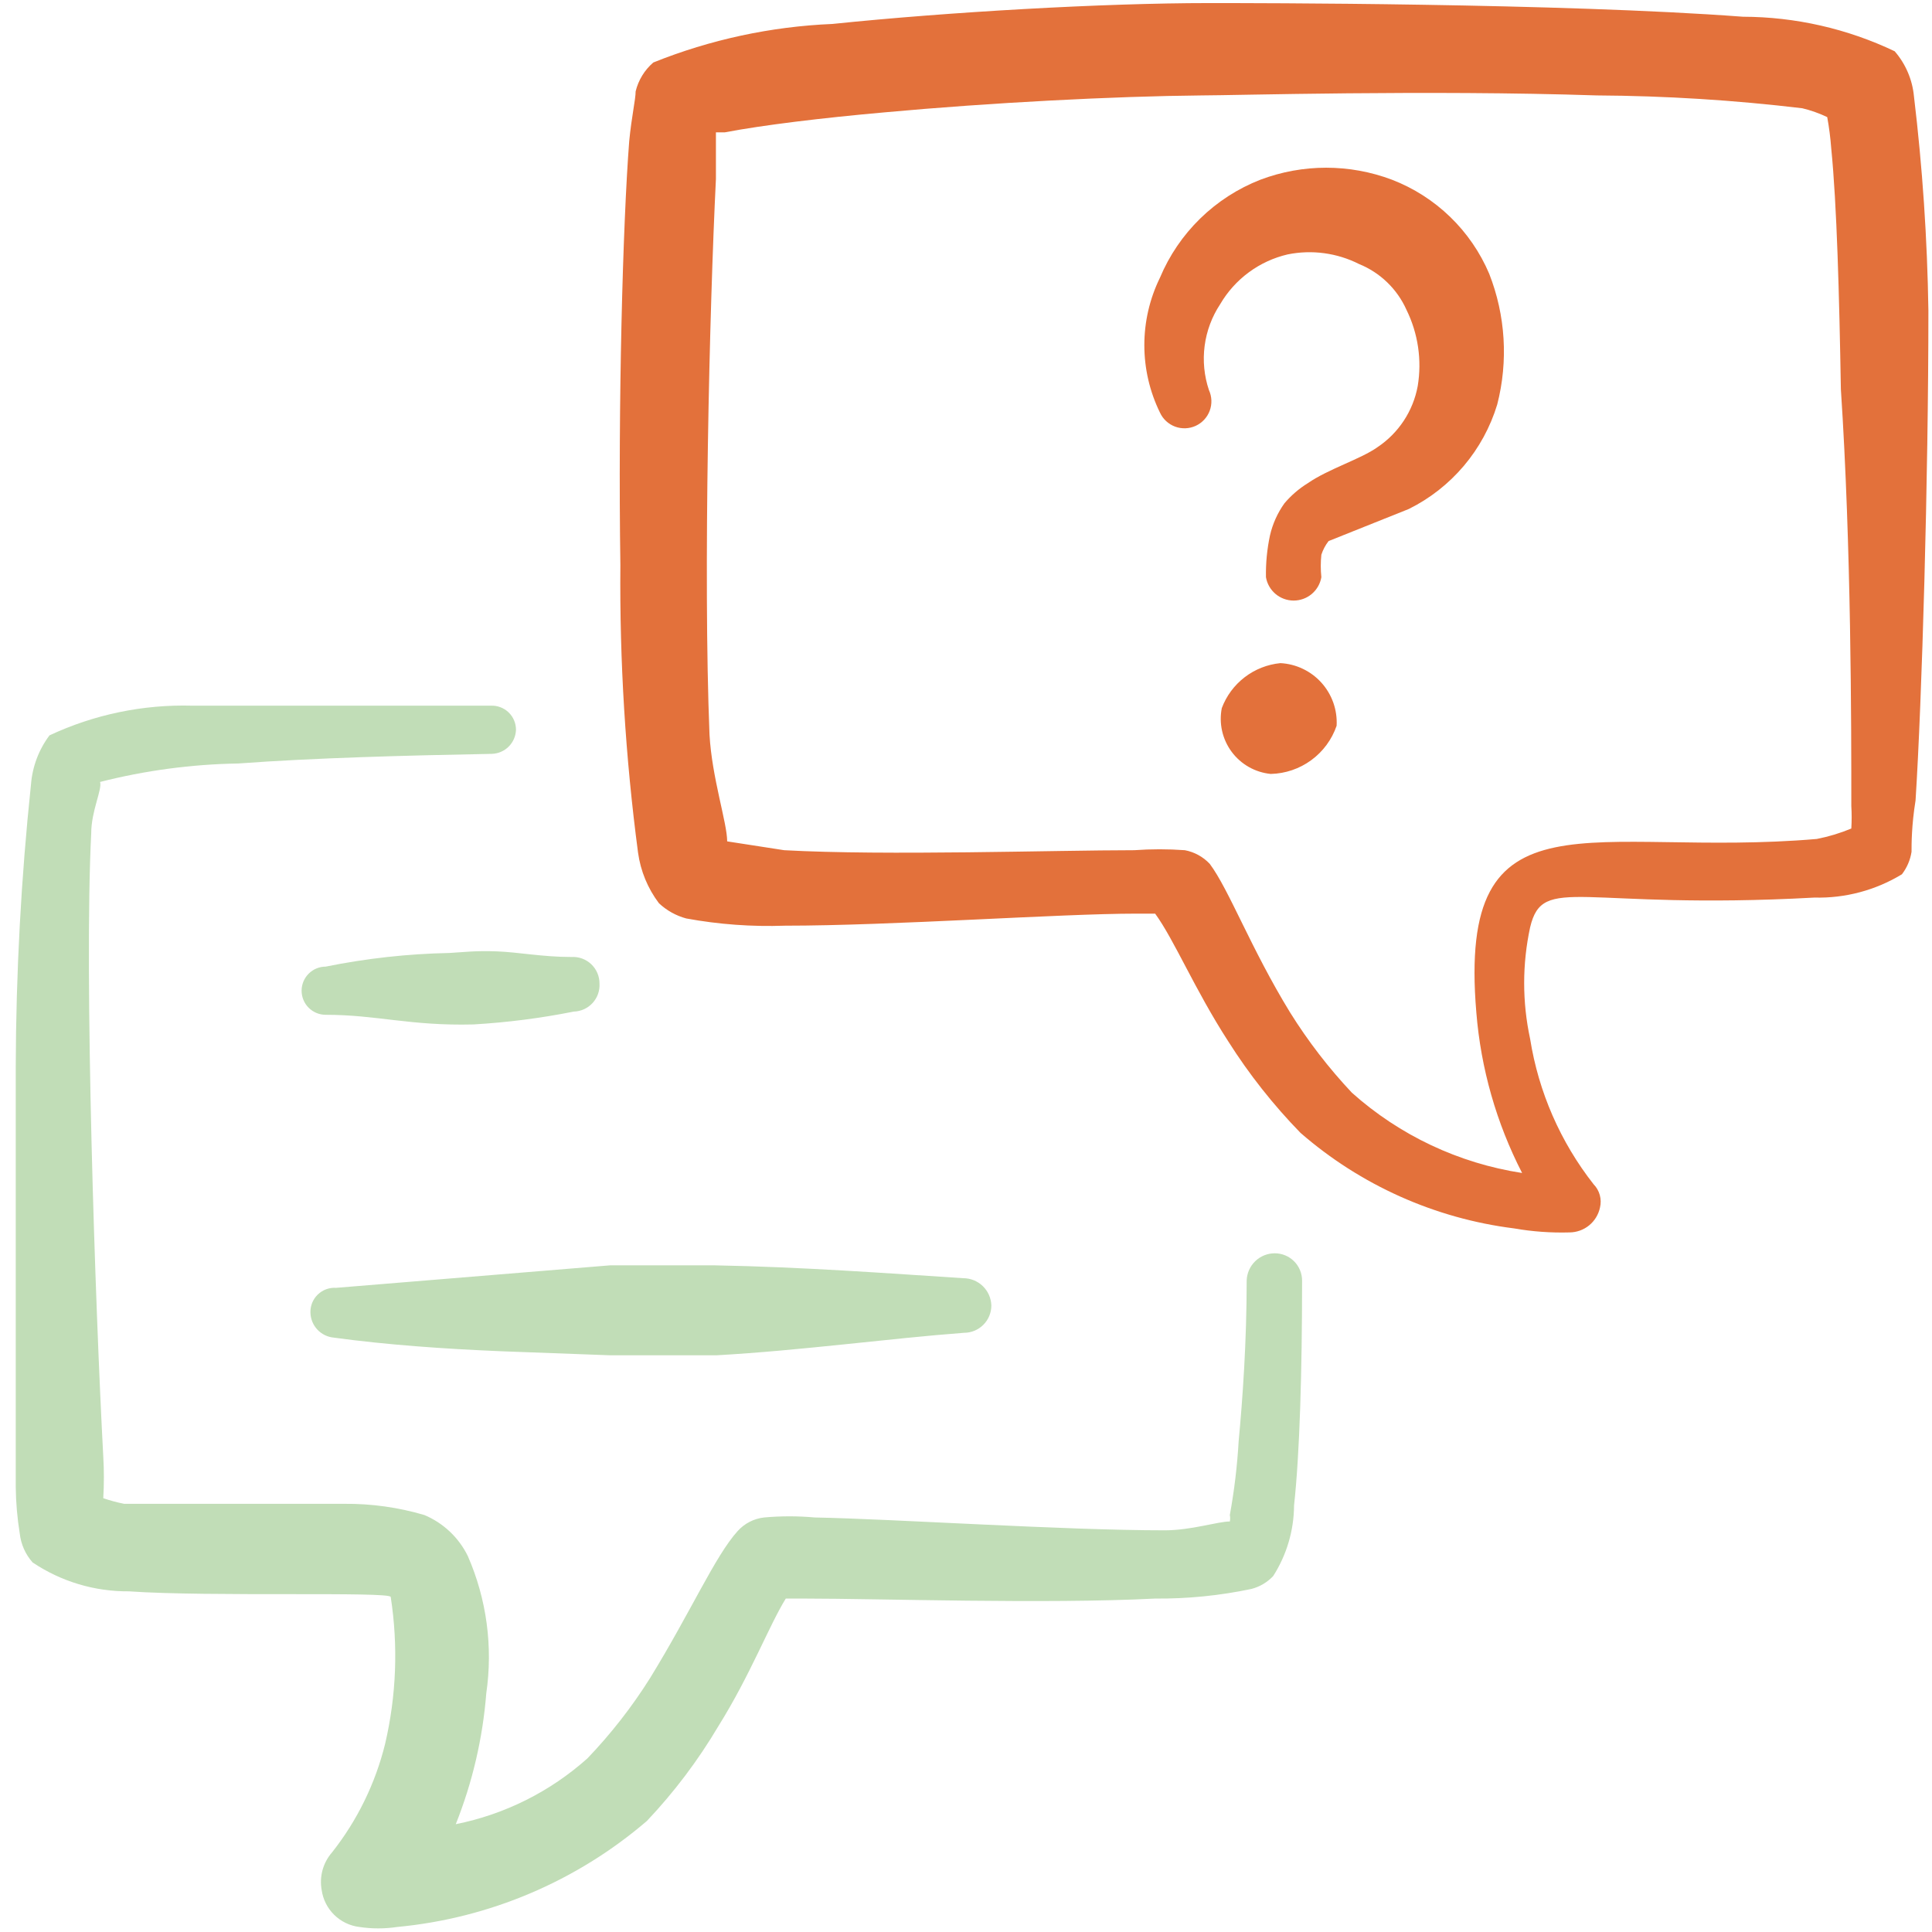
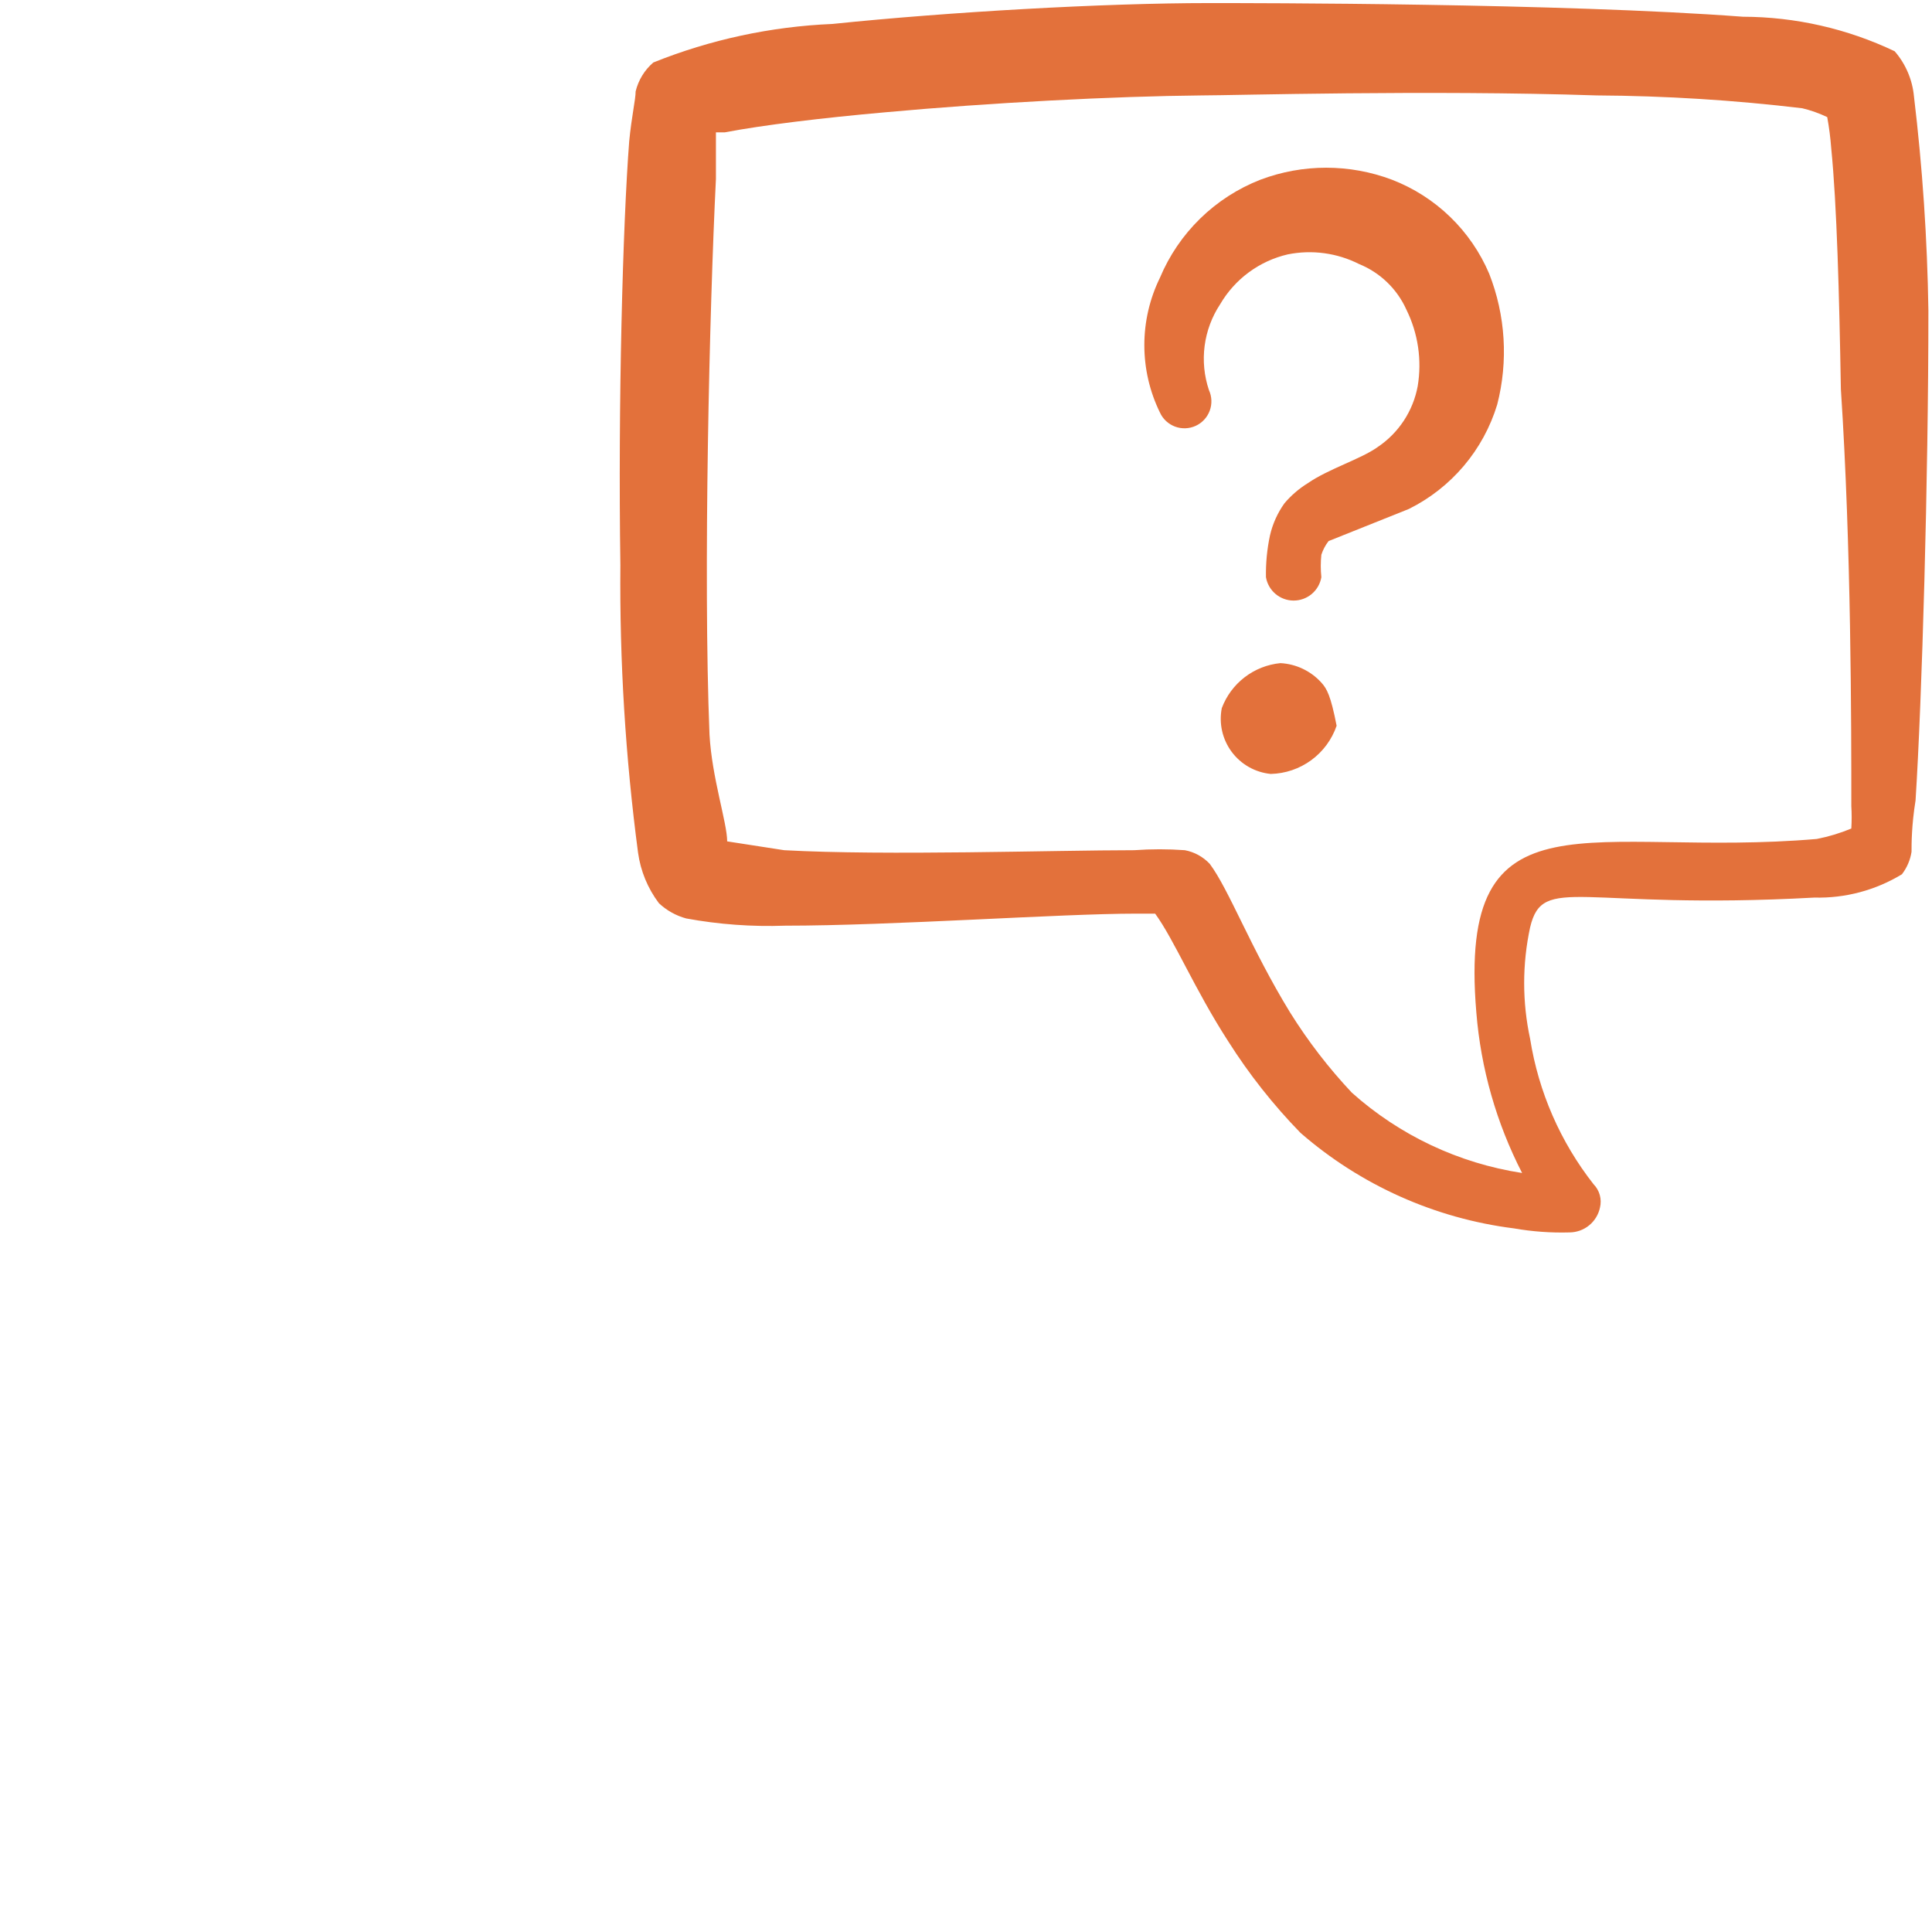
<svg xmlns="http://www.w3.org/2000/svg" width="382" height="382" viewBox="0 0 382 382" fill="none">
  <g clip-path="url(#clip0_502_3605)">
    <path d="M275.234 35.538C266.844 32.368 257.586 32.368 249.196 35.538C244.76 37.273 240.717 39.881 237.308 43.208C233.899 46.535 231.193 50.514 229.351 54.907C227.318 59.059 226.261 63.62 226.261 68.243C226.261 72.866 227.318 77.427 229.351 81.579C229.94 82.863 231.016 83.861 232.341 84.352C233.666 84.843 235.132 84.788 236.416 84.199C237.7 83.609 238.698 82.534 239.189 81.209C239.68 79.884 239.625 78.418 239.036 77.134C238.09 74.319 237.799 71.327 238.184 68.383C238.57 65.439 239.621 62.622 241.258 60.146C242.695 57.685 244.619 55.542 246.912 53.85C249.205 52.157 251.819 50.95 254.594 50.303C259.385 49.332 264.362 50.003 268.724 52.208C272.897 53.904 276.253 57.146 278.091 61.257C280.389 65.929 281.166 71.204 280.314 76.34C279.864 78.779 278.929 81.104 277.566 83.176C276.202 85.248 274.438 87.027 272.376 88.406C269.042 90.787 262.691 92.692 258.563 95.55C256.829 96.623 255.276 97.962 253.959 99.519C252.597 101.427 251.626 103.585 251.102 105.87C250.523 108.582 250.257 111.352 250.308 114.126C250.529 115.418 251.2 116.591 252.202 117.437C253.204 118.282 254.474 118.746 255.785 118.746C257.097 118.746 258.366 118.282 259.368 117.437C260.37 116.591 261.041 115.418 261.262 114.126C261.108 112.648 261.108 111.158 261.262 109.68C261.579 108.705 262.063 107.792 262.691 106.981L278.568 100.631C282.731 98.561 286.427 95.663 289.43 92.114C292.433 88.565 294.68 84.44 296.032 79.991C298.24 71.413 297.684 62.357 294.444 54.113C292.648 49.889 290.022 46.068 286.722 42.877C283.423 39.686 279.516 37.191 275.234 35.538Z" fill="#E3713B" />
-     <path d="M253.166 131.116C250.596 131.367 248.148 132.332 246.1 133.904C244.051 135.475 242.484 137.59 241.576 140.007C241.281 141.506 241.303 143.051 241.64 144.541C241.978 146.031 242.623 147.435 243.535 148.661C244.447 149.887 245.606 150.909 246.936 151.66C248.267 152.412 249.74 152.877 251.261 153.025C254.143 152.956 256.936 152.006 259.263 150.303C261.59 148.6 263.341 146.226 264.279 143.499C264.365 141.956 264.145 140.411 263.633 138.953C263.12 137.495 262.325 136.152 261.293 135.001C260.26 133.851 259.011 132.916 257.616 132.249C256.222 131.582 254.709 131.197 253.166 131.116Z" fill="#E3713B" />
-     <path d="M88.846 188.424C80.632 188.588 72.449 189.492 64.396 191.123C63.133 191.123 61.922 191.624 61.028 192.518C60.135 193.411 59.633 194.622 59.633 195.886C59.633 197.149 60.135 198.36 61.028 199.253C61.922 200.147 63.133 200.648 64.396 200.648C74.557 200.648 81.066 202.871 93.609 202.554C100.275 202.168 106.906 201.319 113.454 200.013C114.156 199.993 114.847 199.832 115.486 199.54C116.124 199.248 116.698 198.83 117.172 198.312C117.646 197.793 118.011 197.185 118.245 196.523C118.479 195.86 118.577 195.158 118.534 194.457C118.536 193.741 118.39 193.033 118.108 192.376C117.825 191.718 117.41 191.126 116.889 190.635C116.369 190.144 115.753 189.765 115.08 189.521C114.408 189.278 113.692 189.174 112.978 189.217C107.262 189.217 102.499 188.265 98.213 188.106C93.926 187.947 91.704 188.265 88.846 188.424Z" fill="#C1DDB7" />
-     <path d="M61.38 259.555C61.414 260.797 61.901 261.983 62.749 262.89C63.597 263.796 64.748 264.361 65.985 264.477C76.463 265.906 87.735 266.7 99.166 267.176L120.599 267.97H141.715C158.544 267.017 175.849 264.636 190.614 263.524C192.045 263.524 193.418 262.956 194.431 261.943C195.443 260.931 196.012 259.558 196.012 258.127C195.97 256.68 195.367 255.308 194.329 254.3C193.291 253.292 191.902 252.728 190.455 252.729C175.69 251.776 158.702 250.506 141.397 250.188H120.599L66.461 254.634C65.796 254.589 65.128 254.684 64.502 254.913C63.876 255.143 63.305 255.501 62.826 255.965C62.347 256.429 61.971 256.988 61.722 257.607C61.473 258.225 61.357 258.889 61.38 259.555Z" fill="#C1DDB7" />
-     <path d="M252.053 247.804C250.607 247.804 249.217 248.367 248.179 249.375C247.142 250.383 246.538 251.756 246.497 253.202C246.497 265.268 245.703 276.541 244.909 284.955C244.628 289.855 244.045 294.733 243.163 299.561C243.253 299.98 243.253 300.413 243.163 300.831C240.781 300.831 235.542 302.578 230.303 302.578C210.14 302.578 177.276 300.355 161.082 300.038C157.755 299.737 154.407 299.737 151.08 300.038C149.061 300.262 147.196 301.223 145.841 302.737C141.395 307.658 136.632 318.613 128.536 331.79C124.956 337.488 120.807 342.807 116.152 347.667C108.788 354.249 99.799 358.744 90.115 360.685C93.415 352.411 95.449 343.687 96.148 334.807C97.49 325.594 96.225 316.189 92.496 307.658C90.709 304.014 87.664 301.138 83.923 299.561C78.771 298.037 73.42 297.288 68.047 297.339H24.546C23.146 297.061 21.767 296.69 20.418 296.227C20.581 293.478 20.581 290.721 20.418 287.972C18.83 258.283 16.608 192.714 18.036 164.771C18.036 160.326 20.259 156.039 19.783 154.61C28.712 152.337 37.877 151.111 47.09 150.959C62.172 149.848 80.272 149.371 97.259 149.054C98.51 149.014 99.698 148.499 100.583 147.615C101.468 146.73 101.982 145.541 102.022 144.291C102.022 143.652 101.894 143.019 101.645 142.431C101.396 141.842 101.031 141.31 100.571 140.866C100.112 140.421 99.568 140.074 98.972 139.844C98.376 139.614 97.739 139.507 97.1 139.528H38.041C28.291 139.256 18.614 141.268 9.781 145.402C7.671 148.219 6.404 151.578 6.129 155.087C4.171 173.651 3.165 192.304 3.113 210.971V294.005C3.147 297.089 3.413 300.167 3.906 303.213C4.142 305.335 5.029 307.332 6.447 308.928C12.076 312.709 18.717 314.701 25.498 314.644C41.374 315.755 77.096 314.644 77.255 315.755C78.749 325.421 78.371 335.285 76.144 344.809C74.22 352.619 70.647 359.927 65.665 366.242C64.781 367.25 64.136 368.444 63.779 369.736C63.421 371.029 63.361 372.385 63.601 373.704C63.867 375.573 64.743 377.302 66.092 378.622C67.442 379.943 69.189 380.781 71.063 381.007C73.537 381.379 76.052 381.379 78.525 381.007C96.754 379.291 114.003 371.97 127.901 360.05C133.293 354.351 138.032 348.067 142.03 341.316C148.381 331.155 152.033 321.471 155.367 316.073H159.018C173.942 316.073 206.647 317.184 228.398 316.073C234.798 316.129 241.186 315.49 247.449 314.167C249.088 313.739 250.573 312.858 251.736 311.627C254.405 307.454 255.836 302.61 255.864 297.656C256.975 287.495 257.451 271.301 257.451 253.202C257.451 251.771 256.883 250.398 255.87 249.385C254.858 248.373 253.485 247.804 252.053 247.804Z" fill="#C1DDB7" />
+     <path d="M253.166 131.116C250.596 131.367 248.148 132.332 246.1 133.904C244.051 135.475 242.484 137.59 241.576 140.007C241.281 141.506 241.303 143.051 241.64 144.541C241.978 146.031 242.623 147.435 243.535 148.661C244.447 149.887 245.606 150.909 246.936 151.66C248.267 152.412 249.74 152.877 251.261 153.025C254.143 152.956 256.936 152.006 259.263 150.303C261.59 148.6 263.341 146.226 264.279 143.499C263.12 137.495 262.325 136.152 261.293 135.001C260.26 133.851 259.011 132.916 257.616 132.249C256.222 131.582 254.709 131.197 253.166 131.116Z" fill="#E3713B" />
    <path d="M378.43 19.026C378.116 15.738 376.784 12.63 374.62 10.135C365.246 5.667 354.997 3.336 344.613 3.308C308.733 0.609 247.609 0.609 239.036 0.609C218.238 0.609 187.597 2.356 164.576 4.737C152.427 5.247 140.455 7.824 129.172 12.358C127.439 13.851 126.218 15.85 125.679 18.073C125.679 19.661 124.885 22.995 124.409 27.916C123.139 44.269 122.186 79.991 122.663 111.743C122.495 130.748 123.663 149.74 126.155 168.581C126.653 172.213 128.074 175.657 130.283 178.583C131.806 180.018 133.661 181.054 135.681 181.599C142.119 182.782 148.667 183.261 155.209 183.028C176.483 183.028 209.665 180.647 224.589 180.647H228.399C232.209 185.886 236.178 195.57 242.846 205.89C246.969 212.402 251.757 218.468 257.135 223.989C269.024 234.34 283.725 240.917 299.366 242.882C302.981 243.515 306.652 243.781 310.321 243.676C311.738 243.669 313.11 243.177 314.207 242.282C315.305 241.386 316.063 240.141 316.354 238.754C316.55 237.942 316.537 237.093 316.314 236.288C316.092 235.482 315.669 234.746 315.084 234.15C308.525 225.795 304.208 215.904 302.541 205.414C300.97 198.142 300.97 190.618 302.541 183.346C305.081 172.708 312.385 180.012 358.743 177.471C364.834 177.629 370.841 176.03 376.049 172.867C377.049 171.57 377.705 170.041 377.954 168.422C377.954 166.834 377.954 163.183 378.748 158.261C380.018 138.416 381.288 94.756 381.288 61.415C381.073 47.245 380.119 33.096 378.43 19.026ZM366.047 159.372C366.137 160.853 366.137 162.337 366.047 163.818C363.846 164.734 361.559 165.425 359.22 165.882C314.766 169.692 288.094 155.086 291.904 200.174C292.794 211.252 295.87 222.044 300.954 231.927C288.434 230.006 276.741 224.49 267.296 216.051C262.709 211.174 258.614 205.856 255.071 200.174C247.292 187.473 243.005 175.884 239.195 170.803C237.882 169.405 236.158 168.46 234.273 168.104C230.943 167.863 227.601 167.863 224.271 168.104C208.395 168.104 175.213 169.216 155.05 168.104L143.778 166.358C143.778 162.706 140.762 153.816 140.285 145.242C139.015 113.49 140.285 60.939 141.555 35.378V26.17H143.302C150.764 24.741 162.512 23.312 175.054 22.201C195.852 20.296 220.302 19.026 237.607 18.867C243.799 18.867 282.22 17.756 315.719 18.867C329.303 18.946 342.873 19.794 356.362 21.407C358.059 21.816 359.708 22.402 361.284 23.154C361.657 25.202 361.922 27.269 362.077 29.345C363.189 40.459 363.665 58.399 363.983 76.974C366.047 108.092 366.047 143.496 366.047 159.372Z" fill="#E3713B" />
  </g>
  <defs>
    <clipPath id="clip0_502_3605">
      <rect width="381.032" height="381.032" fill="white" transform="translate(0.892 0.61)" />
    </clipPath>
  </defs>
</svg>